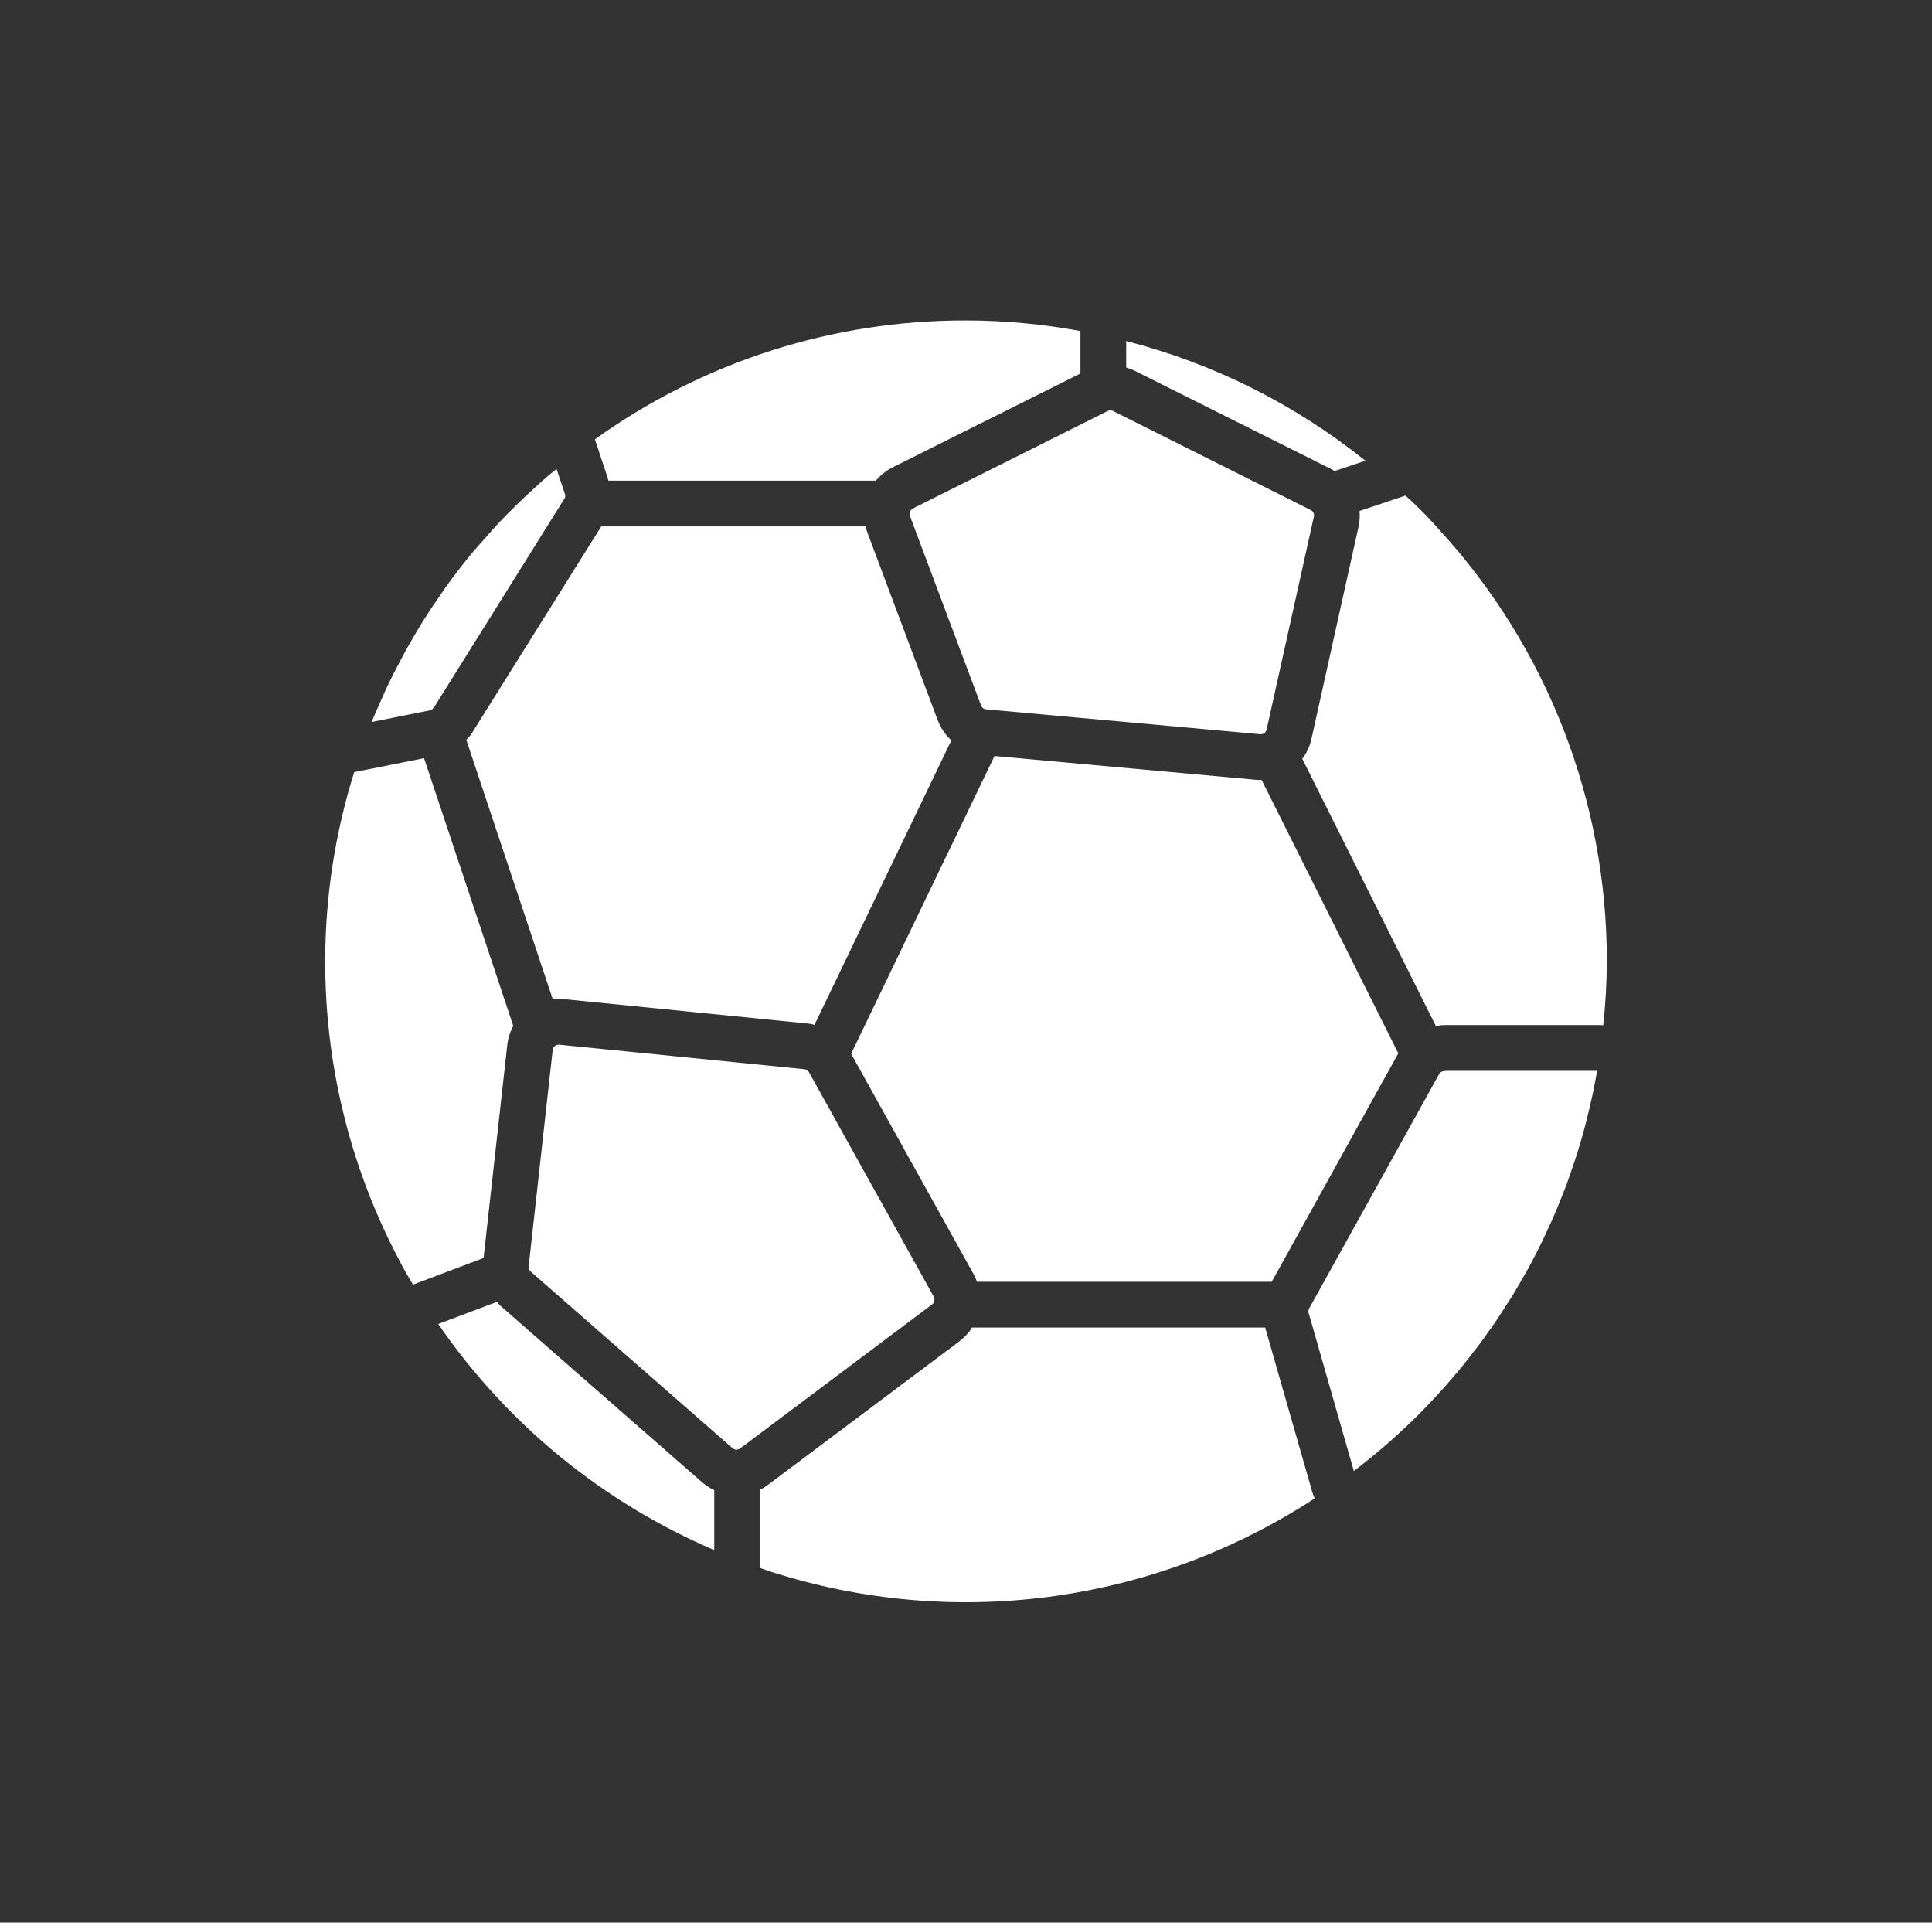
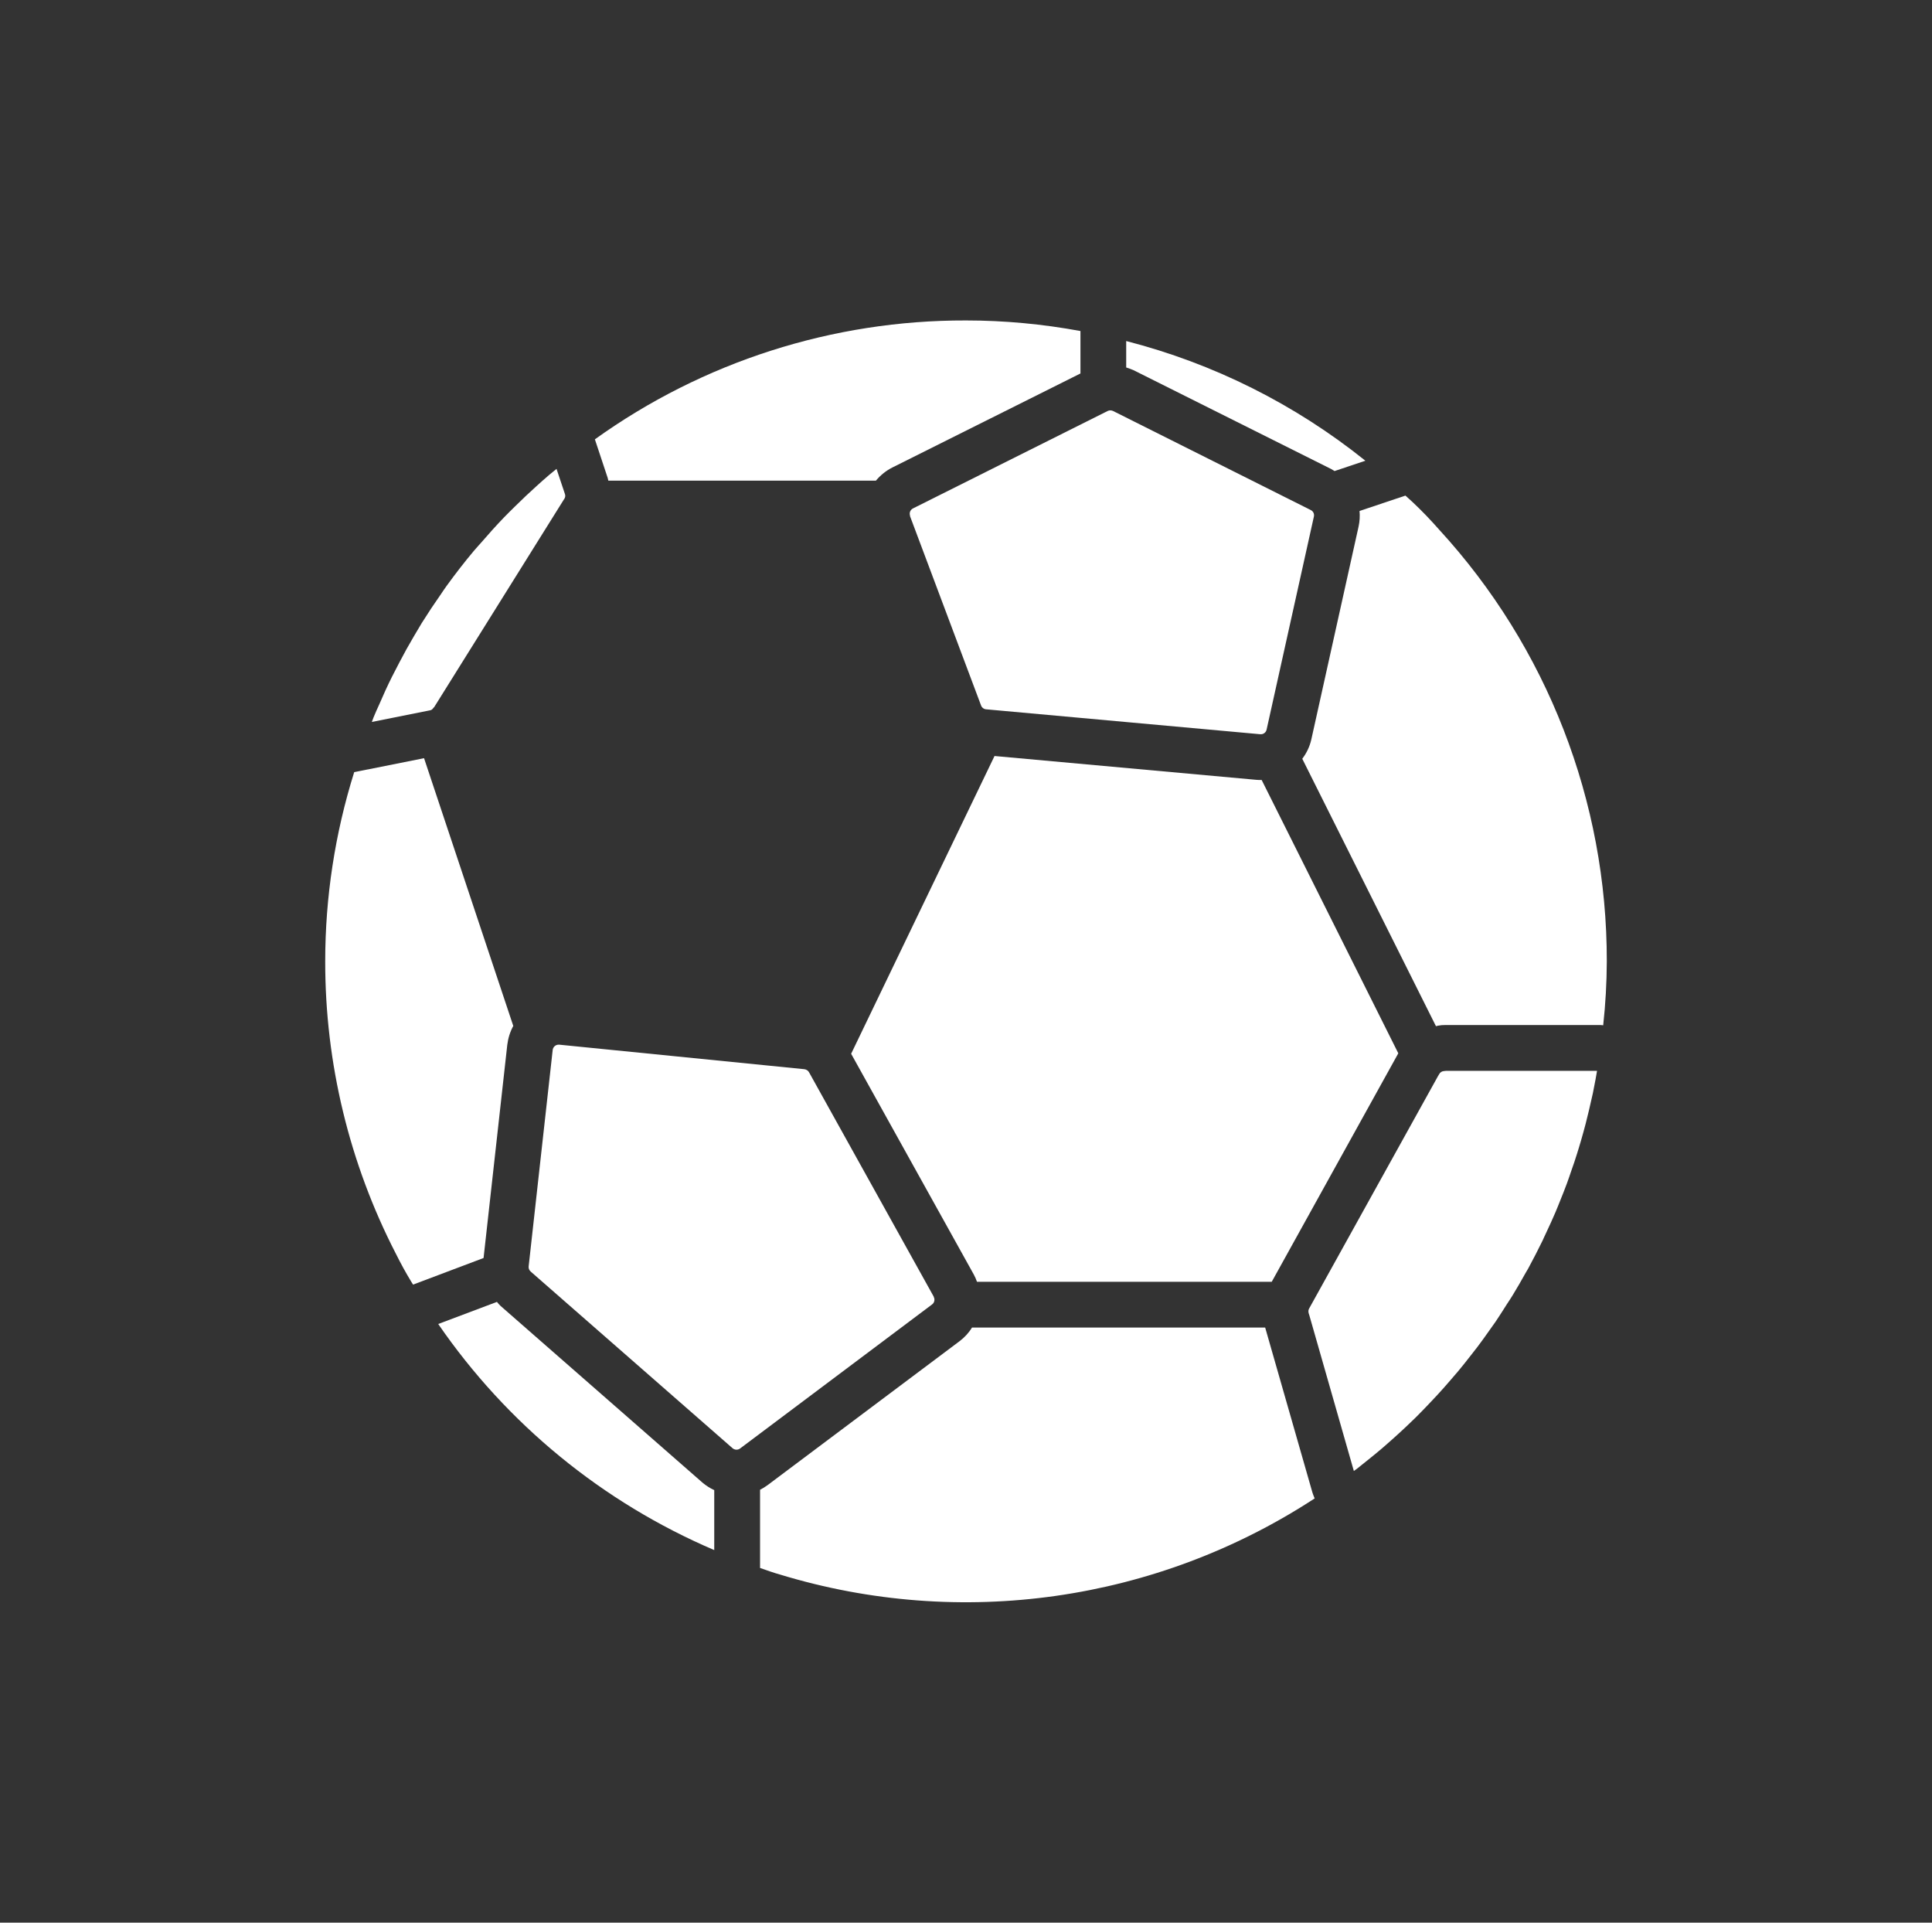
<svg xmlns="http://www.w3.org/2000/svg" width="201" height="200" viewBox="0 0 201 200" fill="none">
  <rect x="0" y="0" width="201" height="200" fill="#333333" stroke="none" />
-   <path d="M97.61 75.058L90.218 55.333C90.151 55.15 90.101 54.958 90.051 54.758H62.551L49.218 76.066C49.076 76.316 48.91 76.549 48.71 76.758L48.51 76.95L57.51 103.949C57.893 103.899 58.285 103.891 58.676 103.933L84.176 106.483C84.36 106.508 84.551 106.549 84.735 106.608L98.976 77.016C98.376 76.475 97.918 75.799 97.618 75.058H97.61Z" fill="#FFFFFF" />
  <path d="M63.29 50H91.124C91.599 49.434 92.182 48.959 92.849 48.625L112.407 38.85V34.434C108.474 33.709 104.49 33.334 100.499 33.334C86.649 33.3 73.14 37.625 61.89 45.7L63.224 49.717C63.257 49.809 63.257 49.909 63.29 50Z" fill="#FFFFFF" />
  <path d="M45.034 73.709C45.075 73.651 45.117 73.601 45.175 73.551L58.675 51.942L58.717 51.884C58.809 51.742 58.834 51.551 58.775 51.392L57.9 48.776C57.65 48.992 57.375 49.192 57.117 49.417C56.684 49.784 56.259 50.167 55.834 50.551C55.067 51.242 54.317 51.951 53.584 52.676C53.192 53.067 52.8 53.442 52.417 53.842C51.617 54.676 50.834 55.542 50.075 56.426C49.825 56.717 49.55 57.001 49.3 57.301C48.309 58.484 47.367 59.701 46.467 60.942C46.25 61.234 46.067 61.526 45.859 61.826C45.175 62.801 44.517 63.792 43.884 64.801L43.067 66.176C42.542 67.067 42.042 67.959 41.567 68.876L40.792 70.376C40.317 71.326 39.875 72.292 39.459 73.267C39.25 73.726 39.042 74.176 38.859 74.634L38.684 75.101L44.725 73.892C44.85 73.876 44.959 73.809 45.034 73.709ZM101.642 133.334H132.309L145.475 109.567L131.259 81.134H131.167C131 81.134 130.834 81.134 130.675 81.117L103.467 78.642L88.55 109.617L101.309 132.576C101.442 132.826 101.559 133.076 101.642 133.334ZM138.5 48.792C138.617 48.851 138.725 48.934 138.842 49.001L142.05 47.926C134.734 42.051 126.25 37.809 117.167 35.476V38.226C117.417 38.309 117.667 38.392 117.917 38.501L138.5 48.792ZM94.667 53.667L102.067 73.384C102.15 73.609 102.359 73.767 102.592 73.784L131.109 76.376C131.425 76.409 131.709 76.201 131.775 75.892L136.692 53.742C136.759 53.459 136.625 53.176 136.359 53.051L115.8 42.751C115.617 42.667 115.417 42.667 115.242 42.751L94.992 52.884C94.7 53.026 94.575 53.359 94.684 53.651L94.667 53.667Z" fill="#FFFFFF" />
  <path d="M150.209 111.417C150.001 111.433 149.818 111.558 149.718 111.75L149.609 111.933L136.193 136.125C136.109 136.275 136.109 136.45 136.151 136.608L136.226 136.842L140.851 153.017L141.268 152.708L142.359 151.833C142.859 151.433 143.343 151.033 143.826 150.625L144.868 149.708C145.343 149.283 145.809 148.858 146.268 148.425L147.268 147.467C147.718 147.017 148.159 146.567 148.601 146.1L149.534 145.108C149.968 144.642 150.393 144.158 150.809 143.675L151.684 142.658C152.101 142.158 152.509 141.65 152.909 141.133L153.709 140.108C154.118 139.575 154.501 139.025 154.893 138.475L155.609 137.467C156.009 136.867 156.401 136.258 156.776 135.658C156.976 135.35 157.184 135.05 157.368 134.742C157.834 133.983 158.276 133.208 158.709 132.433L159.001 131.933C159.518 130.983 160.009 130.017 160.484 129.05C160.618 128.767 160.734 128.483 160.876 128.2C161.201 127.508 161.526 126.808 161.826 126.1C161.993 125.717 162.143 125.317 162.301 124.933C162.551 124.317 162.793 123.708 163.018 123.1C163.184 122.658 163.326 122.217 163.476 121.783C163.685 121.2 163.885 120.617 164.068 120.017C164.218 119.567 164.343 119.1 164.485 118.642C164.651 118.058 164.818 117.475 164.968 116.892L165.318 115.467L165.718 113.717L166.001 112.258L166.151 111.392H150.443L150.209 111.417Z" fill="#FFFFFF" />
  <path d="M52.775 108.694C52.859 108.003 53.067 107.328 53.4 106.719L44.117 78.869L36.85 80.319C34.85 86.694 33.834 93.336 33.834 100.003C33.825 110.586 36.342 121.019 41.192 130.428C41.692 131.428 42.2 132.361 42.767 133.294L42.975 133.628L50.309 130.861L52.775 108.694ZM149.717 55.086C148.8 54.044 147.9 53.111 146.934 52.203C146.7 51.978 146.45 51.778 146.217 51.553L141.442 53.153C141.492 53.694 141.459 54.236 141.342 54.778L136.425 76.928C136.259 77.653 135.934 78.344 135.484 78.928L149.392 106.744C149.475 106.736 149.559 106.694 149.659 106.686C149.875 106.644 150.092 106.628 150.309 106.628H166.55C166.634 106.628 166.709 106.653 166.792 106.653C167.034 104.444 167.159 102.228 167.167 100.003C167.192 83.369 160.967 67.336 149.717 55.086ZM131.625 138.094H101.125C100.792 138.644 100.35 139.119 99.834 139.511L79.859 154.486C79.609 154.669 79.35 154.828 79.075 154.969V163.103C79.767 163.344 80.45 163.594 81.142 163.786C99.942 169.519 120.317 166.619 136.775 155.869C136.684 155.669 136.609 155.461 136.542 155.261L131.625 138.094ZM97.15 134.894L84.167 111.536C84.067 111.361 83.884 111.244 83.675 111.219L58.175 108.669H58.117C57.8 108.669 57.534 108.911 57.5 109.219L55 131.728C54.975 131.928 55.05 132.128 55.209 132.269L76.209 150.644C76.434 150.836 76.759 150.853 76.992 150.678L96.967 135.694C97.217 135.511 97.292 135.169 97.134 134.894H97.15Z" fill="#FFFFFF" />
  <path d="M52.084 135.851C51.942 135.718 51.817 135.576 51.7 135.426L45.592 137.726C52.742 148.126 62.7 156.285 74.308 161.243V155.01C73.867 154.801 73.459 154.543 73.084 154.226L52.084 135.851Z" fill="#FFFFFF" />
</svg>